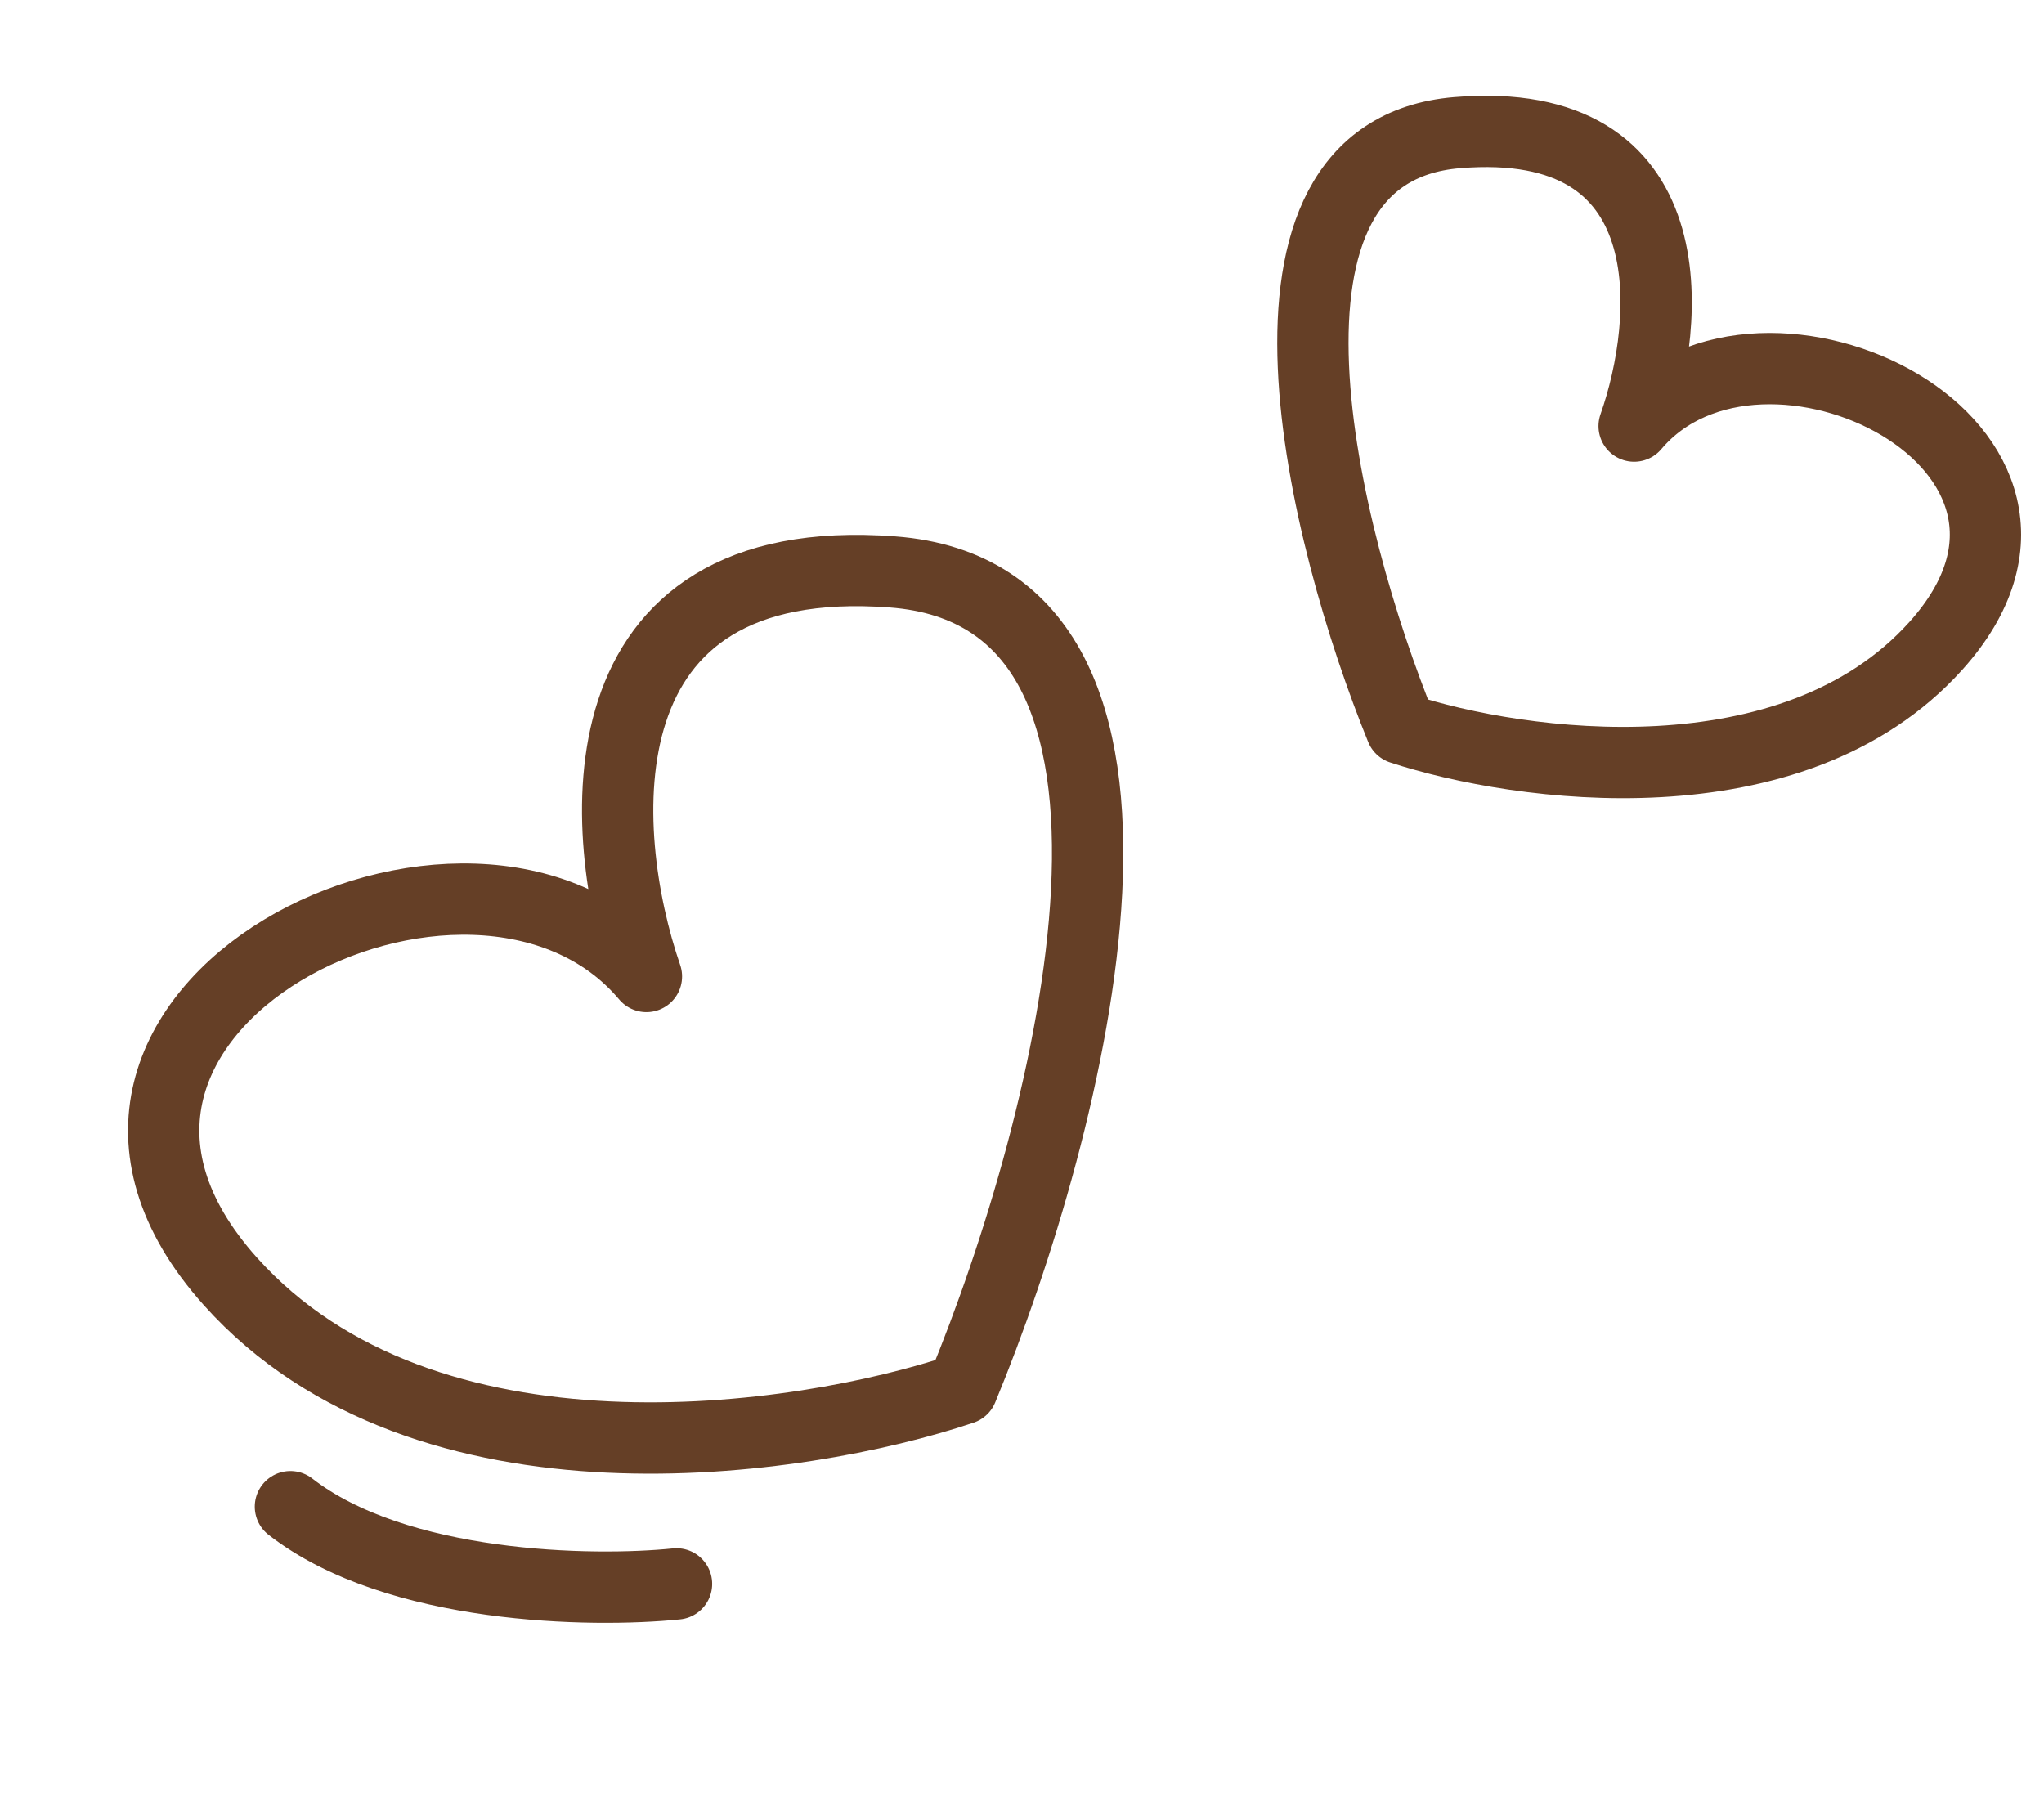
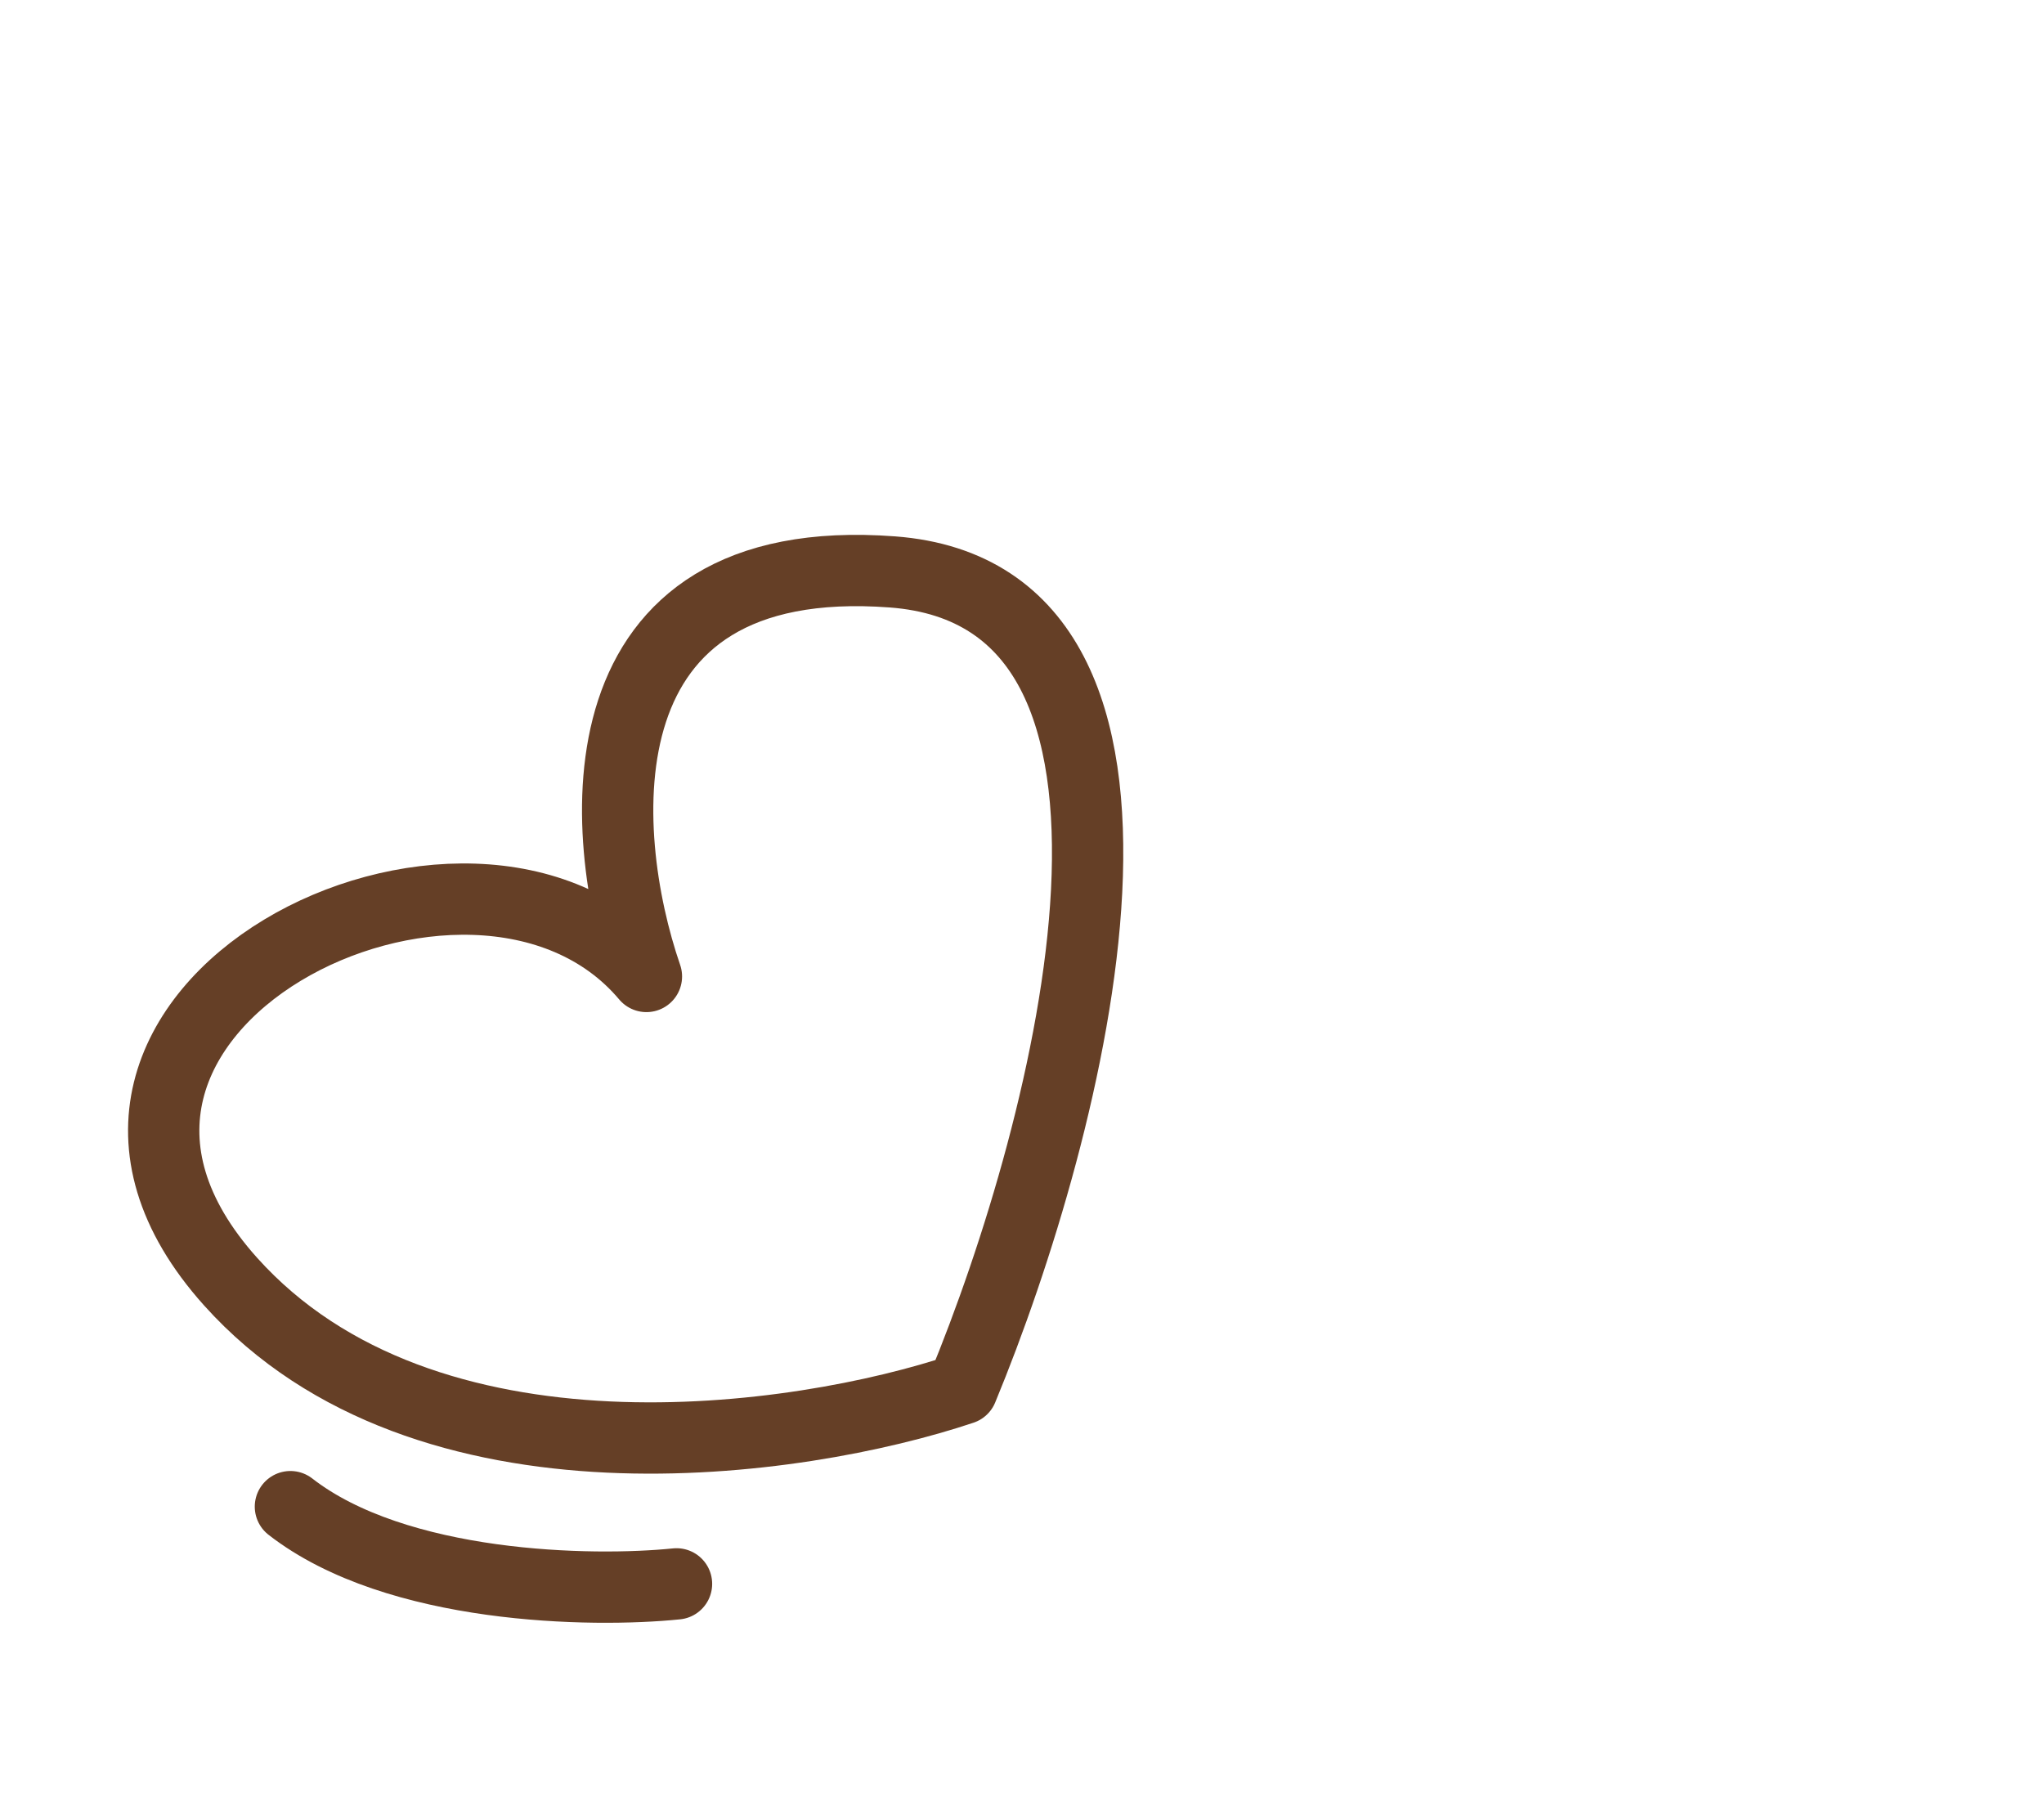
<svg xmlns="http://www.w3.org/2000/svg" width="86" height="76" viewBox="0 0 86 76" fill="none">
  <path d="M28.464 66.643C24.911 67.008 16.688 66.87 12.219 63.394M40.485 58.439C33.636 60.736 17.891 63.049 9.701 53.924C-0.536 42.517 19.916 32.435 27.198 41.086C25.101 34.995 24.235 23.064 37.546 24.064C50.857 25.063 45.051 47.397 40.485 58.439Z" stroke="#653F26" stroke-width="3" stroke-linecap="round" stroke-linejoin="round" />
-   <path d="M81.446 27.18C75.415 33.881 63.94 32.289 58.955 30.655C55.689 22.634 51.586 6.39 61.305 5.582C71.025 4.774 70.322 13.476 68.755 17.928C74.12 11.579 88.984 18.805 81.446 27.18Z" stroke="#653F26" stroke-width="3" stroke-linecap="round" stroke-linejoin="round" />
</svg>